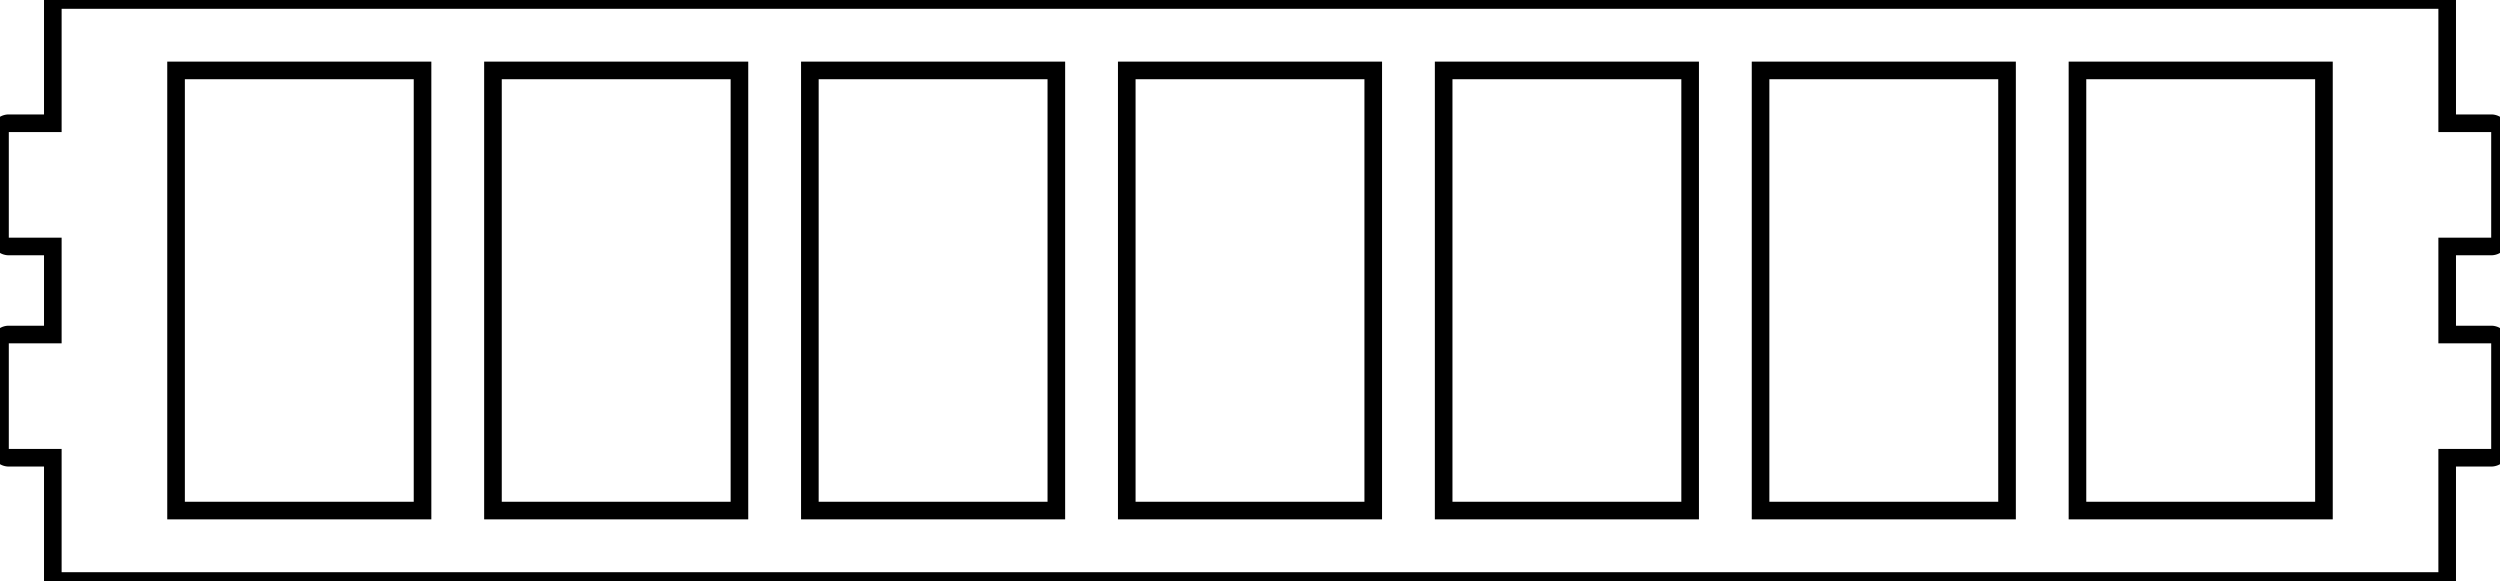
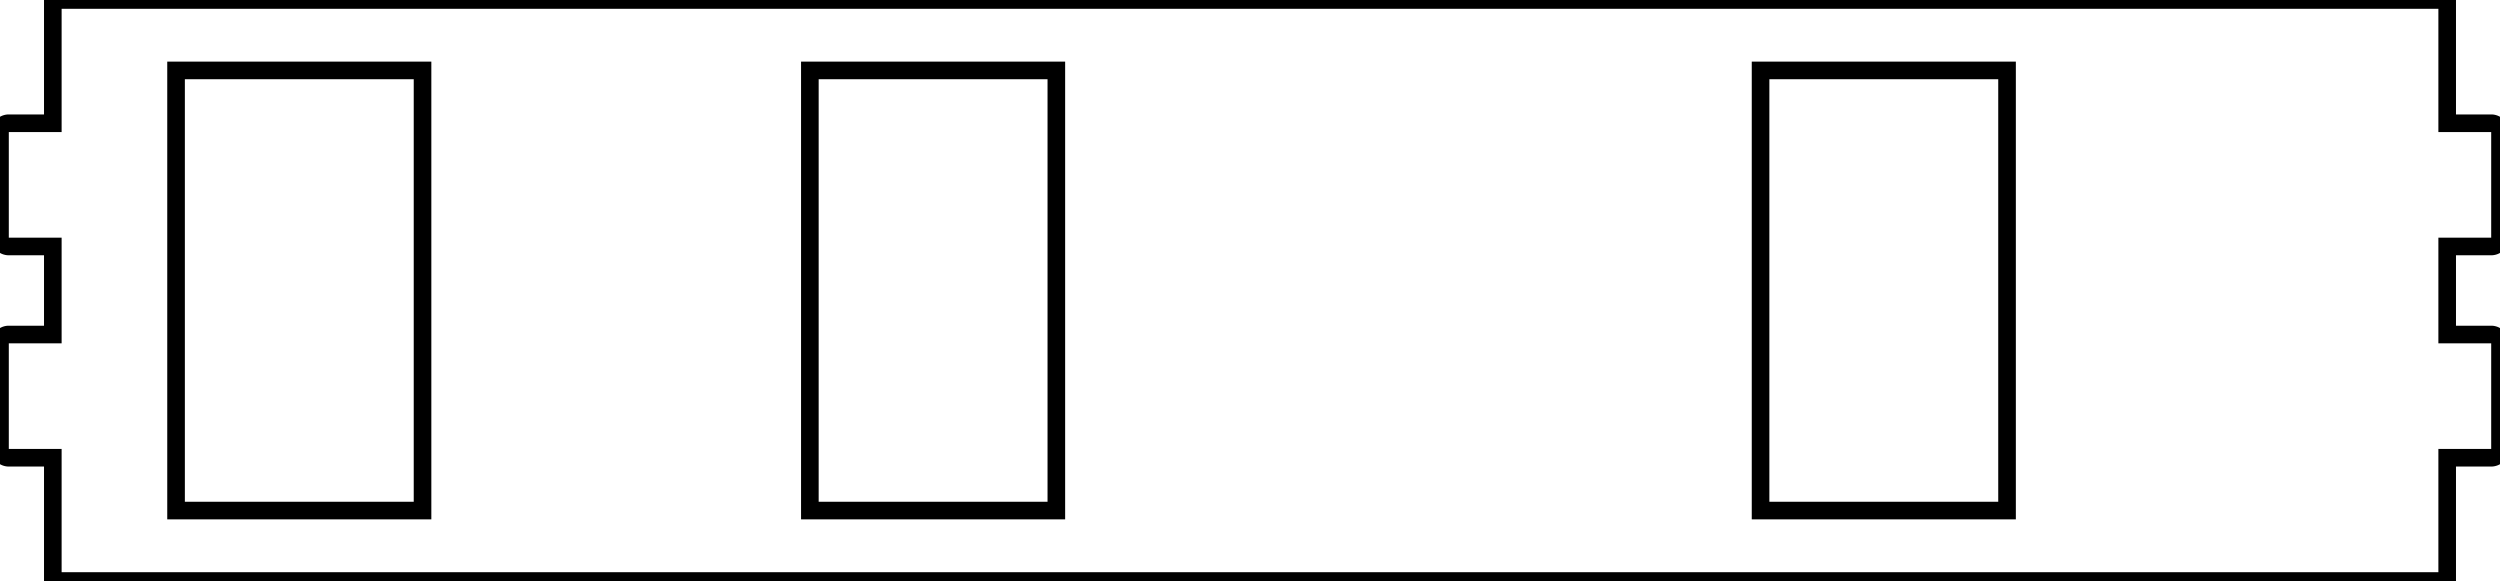
<svg xmlns="http://www.w3.org/2000/svg" xmlns:ns1="http://www.librecad.org" width="142mm" height="33mm" viewBox="0 0 142 33">
  <g ns1:layername="0" ns1:is_locked="false" ns1:is_construction="false" fill="none" stroke="black" stroke-width="1">
    <path d="M46,29 L60,29 L60,4 L46,4 L46,29 Z " />
-     <path d="M132,4 L118,4 L118,29 L132,29 L132,4 Z " />
    <path d="M100,29 L114,29 L114,4 L100,4 L100,29 Z " />
-     <path d="M64,29 L78,29 L78,4 L64,4 L64,29 Z " />
-     <path d="M82,29 L96,29 L96,4 L82,4 L82,29 Z " />
-     <path d="M28,29 L42,29 L42,4 L28,4 L28,29 Z " />
    <path d="M10,29 L24,29 L24,4 L10,4 L10,29 Z " />
    <path d="M0,7.5 A0.5,0.5 0 0,1 0.5,7 L3,7 L3,0 L139,0 L139,7 L141.5,7 A0.5,0.5 0 0,1 142,7.5 L142,13.5 A0.5,0.5 0 0,1 141.5,14 L139,14 L139,19 L141.5,19 A0.5,0.5 0 0,1 142,19.5 L142,25.5 A0.5,0.5 0 0,1 141.5,26 L139,26 L139,33 L3,33 L3,26 L0.5,26 A0.5,0.5 0 0,1 0,25.5 L0,19.5 A0.5,0.5 0 0,1 0.5,19 L3,19 L3,14 L0.5,14 A0.5,0.5 0 0,1 0,13.5 L0,7.5 Z " />
  </g>
</svg>